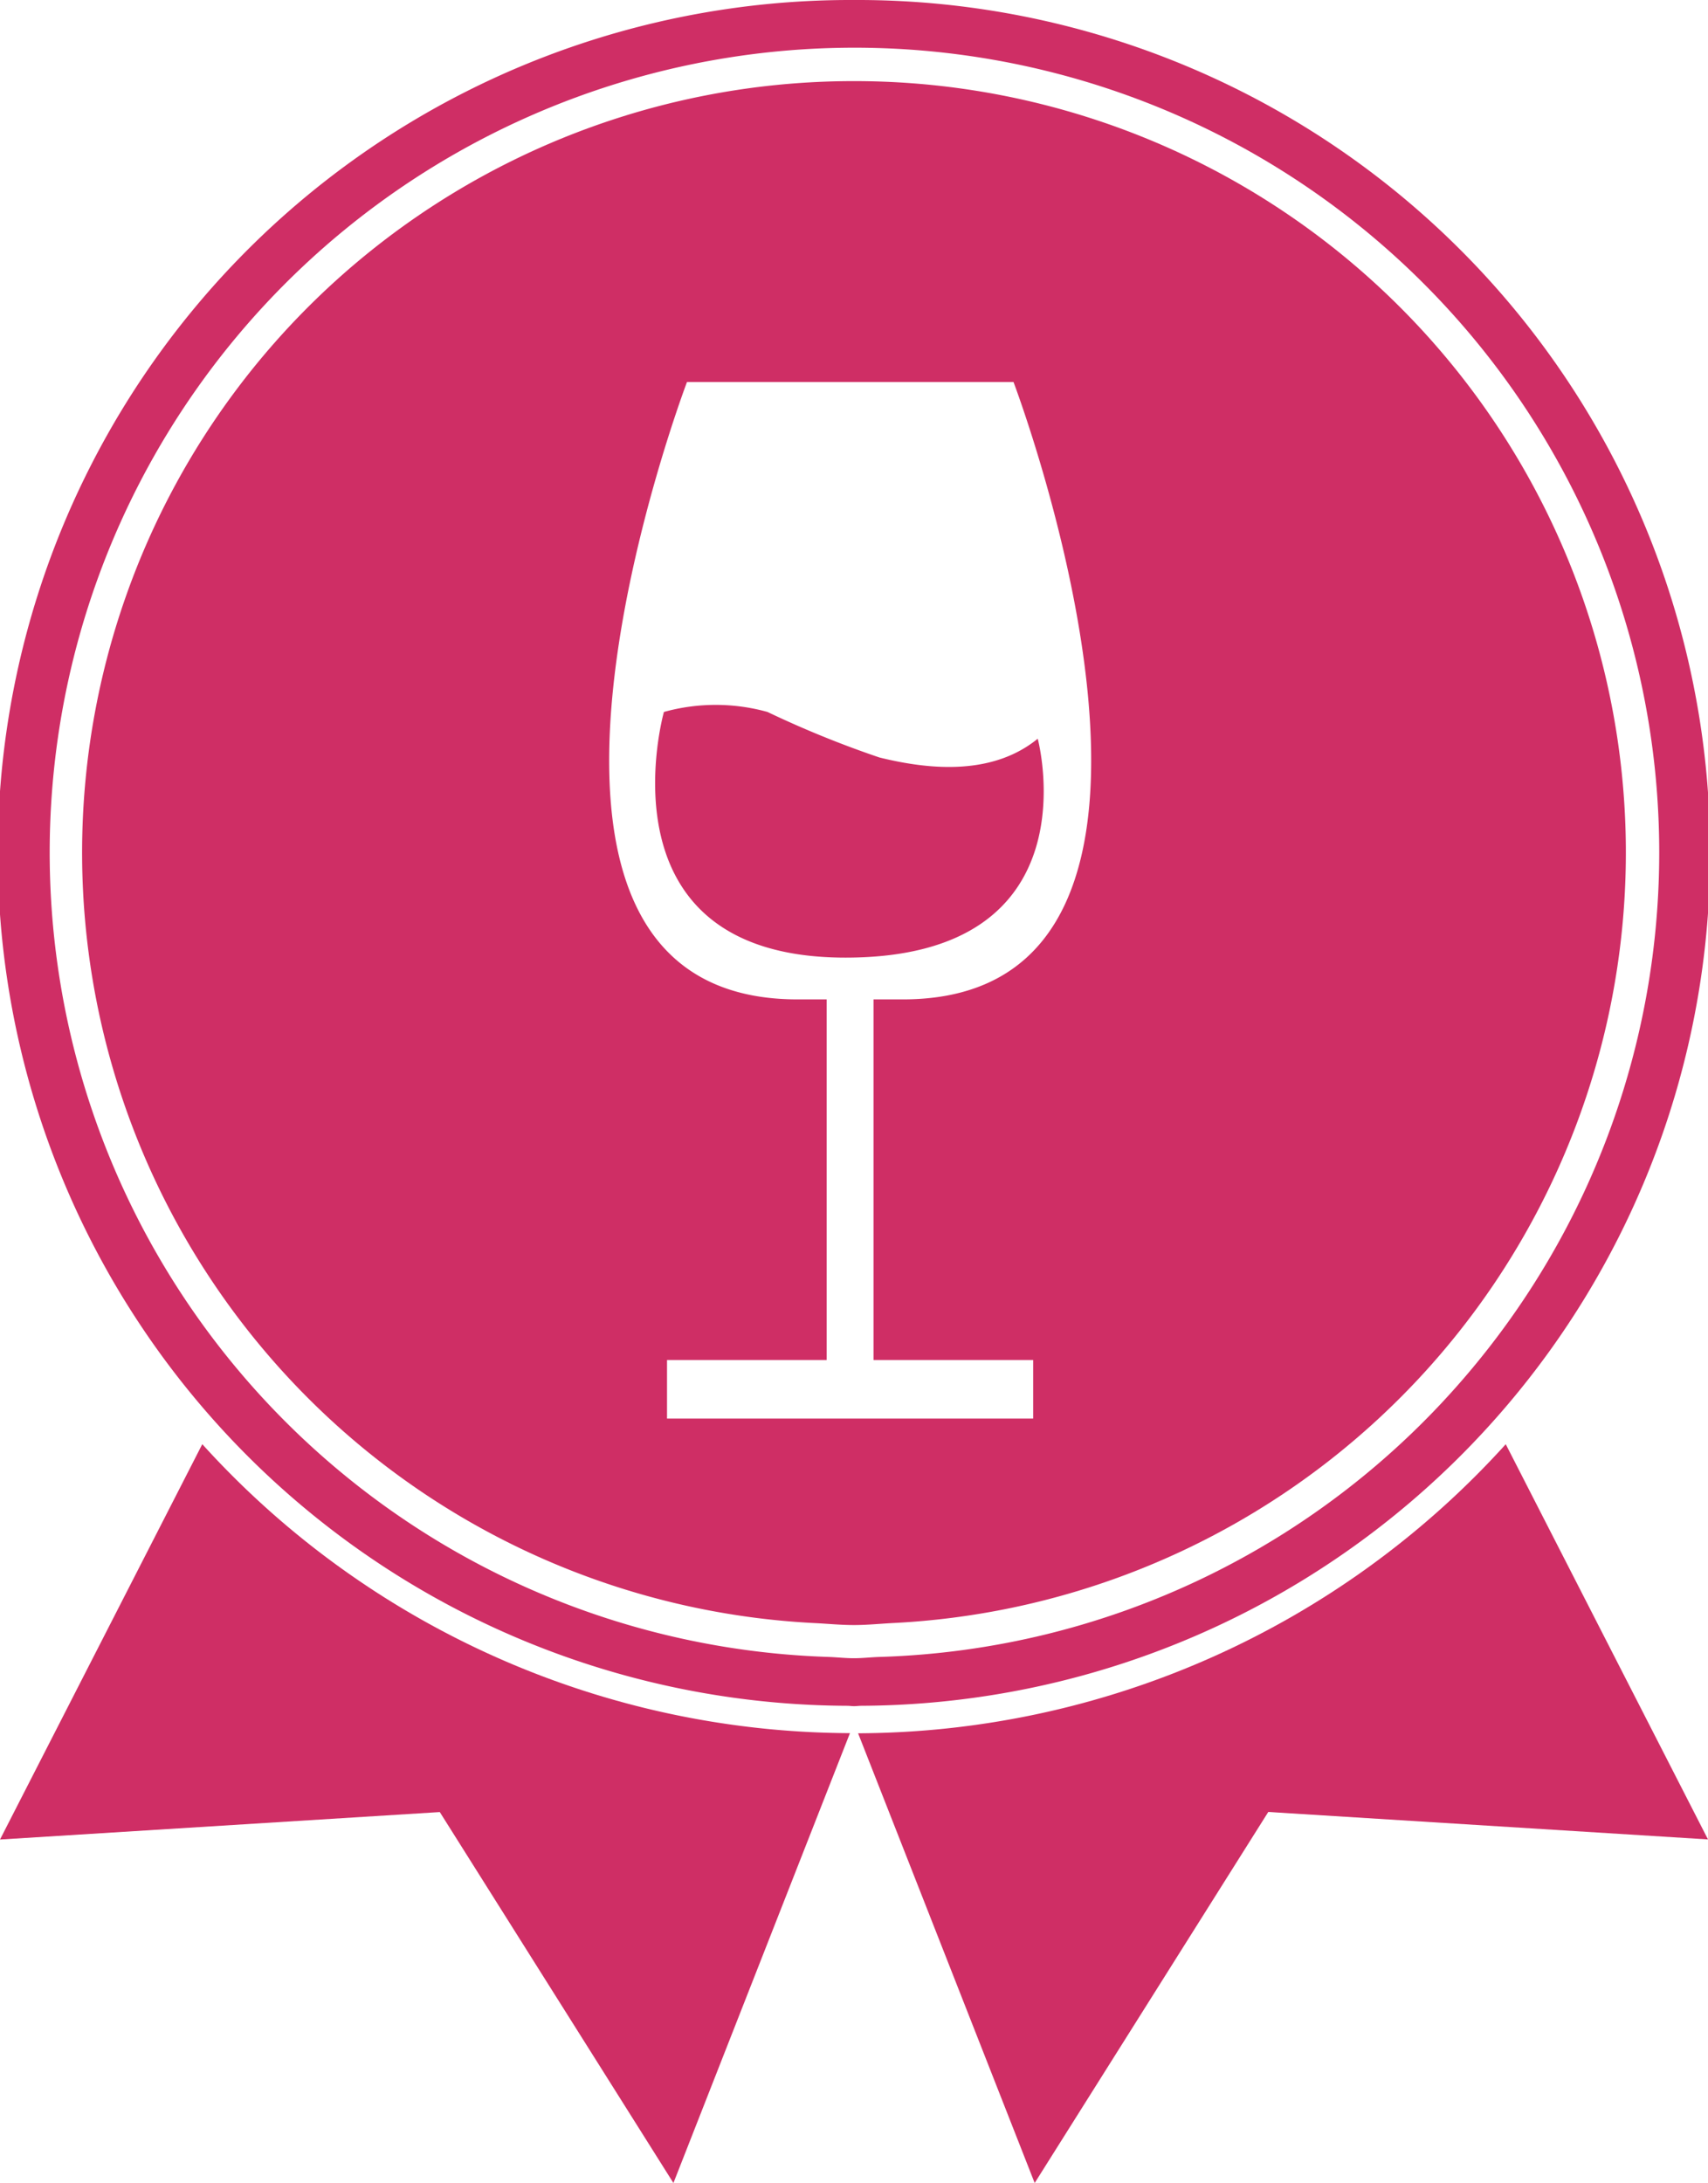
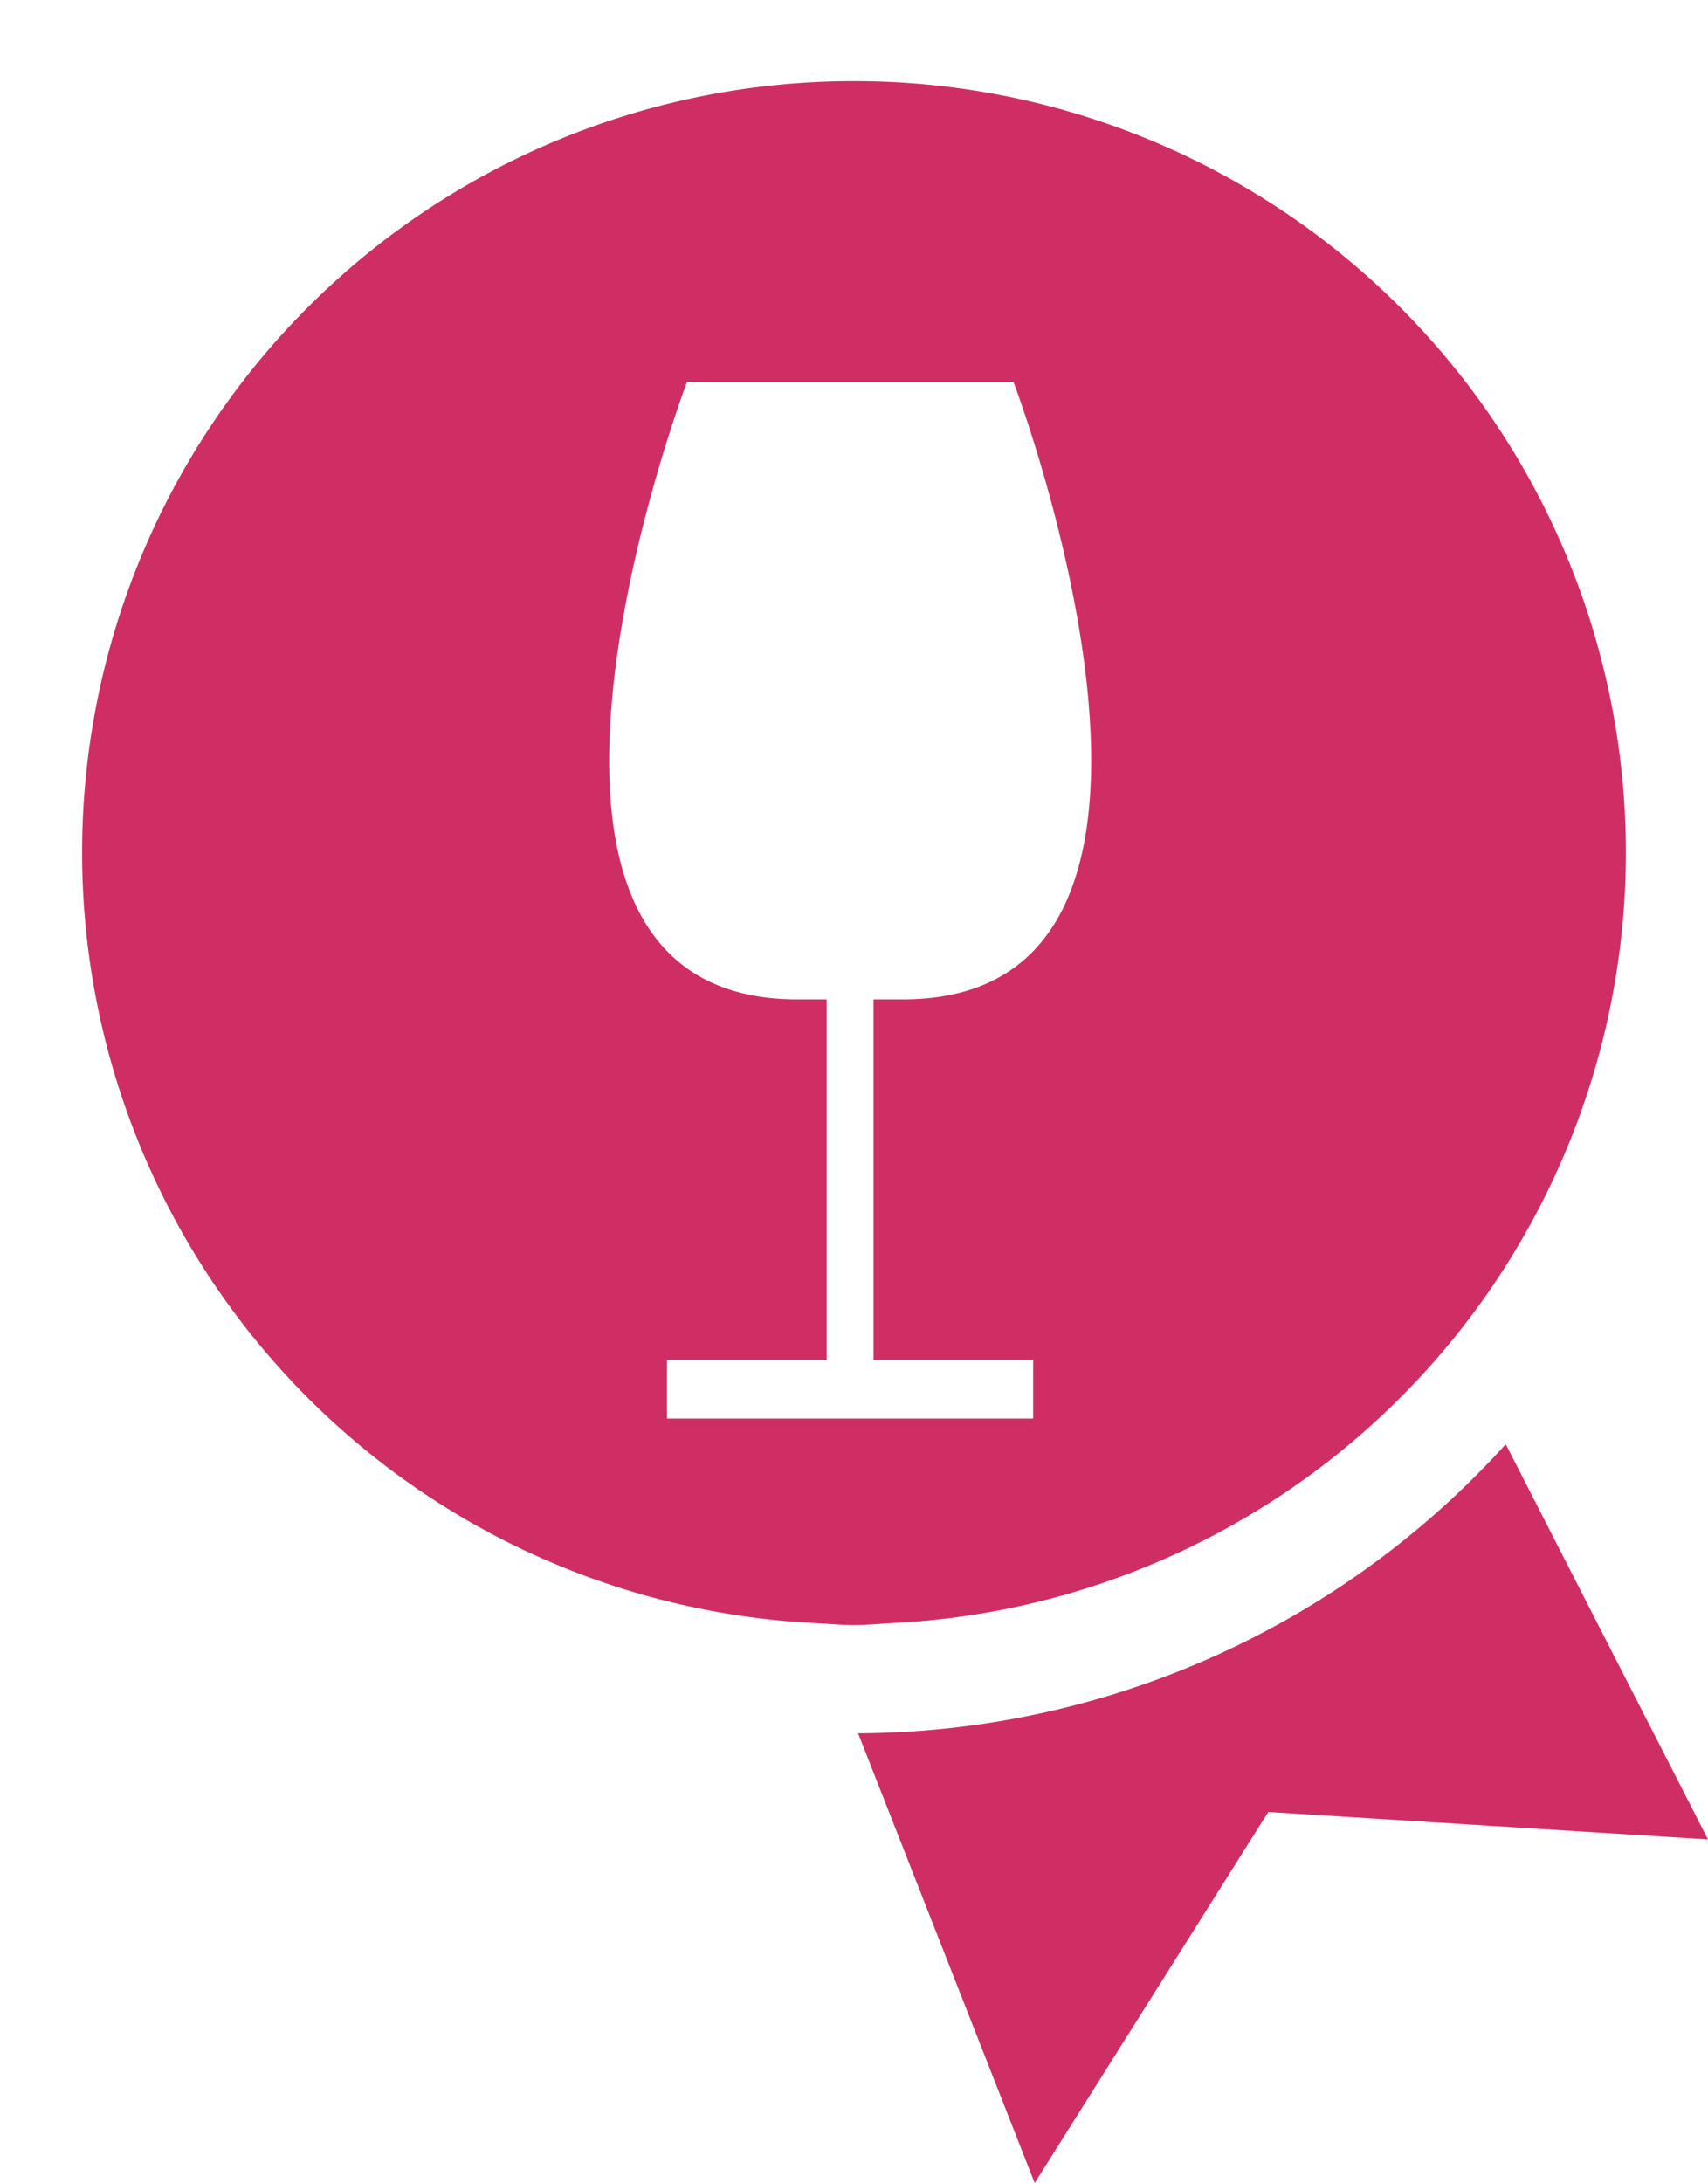
<svg xmlns="http://www.w3.org/2000/svg" id="newicon" width="51" height="65.181" viewBox="0 0 51 65.181">
  <defs>
    <clipPath id="clip-path">
      <rect id="長方形_199" data-name="長方形 199" width="51" height="65.181" fill="none" />
    </clipPath>
  </defs>
  <g id="グループ_389" data-name="グループ 389" clip-path="url(#clip-path)">
-     <path id="パス_231" data-name="パス 231" d="M6.04,359.941,0,371.745l13.132-.82L20.108,382l5.271-13.431A26.216,26.216,0,0,1,6.04,359.941" transform="translate(0 -316.822)" fill="#cf2e65" />
    <path id="パス_232" data-name="パス 232" d="M213.887,368.572,219.16,382l6.975-11.078,13.13.82-6.039-11.8a26.221,26.221,0,0,1-19.339,8.631" transform="translate(-188.265 -316.822)" fill="#cf2e65" />
-     <path id="パス_233" data-name="パス 233" d="M25.723,0a25.465,25.465,0,0,0-.2,50.93c.067,0,.131.011.2.011s.133-.009.2-.011A25.465,25.465,0,0,0,25.723,0M44.086,40.971a23.971,23.971,0,0,1-17.59,8.5c-.26.008-.512.039-.773.039s-.512-.03-.771-.039a24.03,24.03,0,1,1,19.134-8.5" transform="translate(-0.224)" fill="#cf2e65" />
-     <path id="パス_234" data-name="パス 234" d="M174.723,176.625c-1.313,1.072-3.134.957-4.731.56a30.27,30.27,0,0,1-3.339-1.358,5.773,5.773,0,0,0-3.093,0s-2.071,7.335,5.423,7.335,5.739-6.537,5.739-6.537" transform="translate(-143.736 -154.57)" fill="#cf2e65" />
    <path id="パス_235" data-name="パス 235" d="M43.516,20.215a23.034,23.034,0,0,0-1.169,46.039c.39.019.774.058,1.169.058s.78-.04,1.171-.06a23.033,23.033,0,0,0-1.171-46.037M37.934,58.4H42.7V47.632H41.83c-10.3,0-3.3-18.433-3.3-18.433h9.75s6.992,18.433-3.306,18.433H44.1V58.4h4.767v1.748H37.934Z" transform="translate(-18.017 -17.793)" fill="#cf2e65" />
  </g>
</svg>